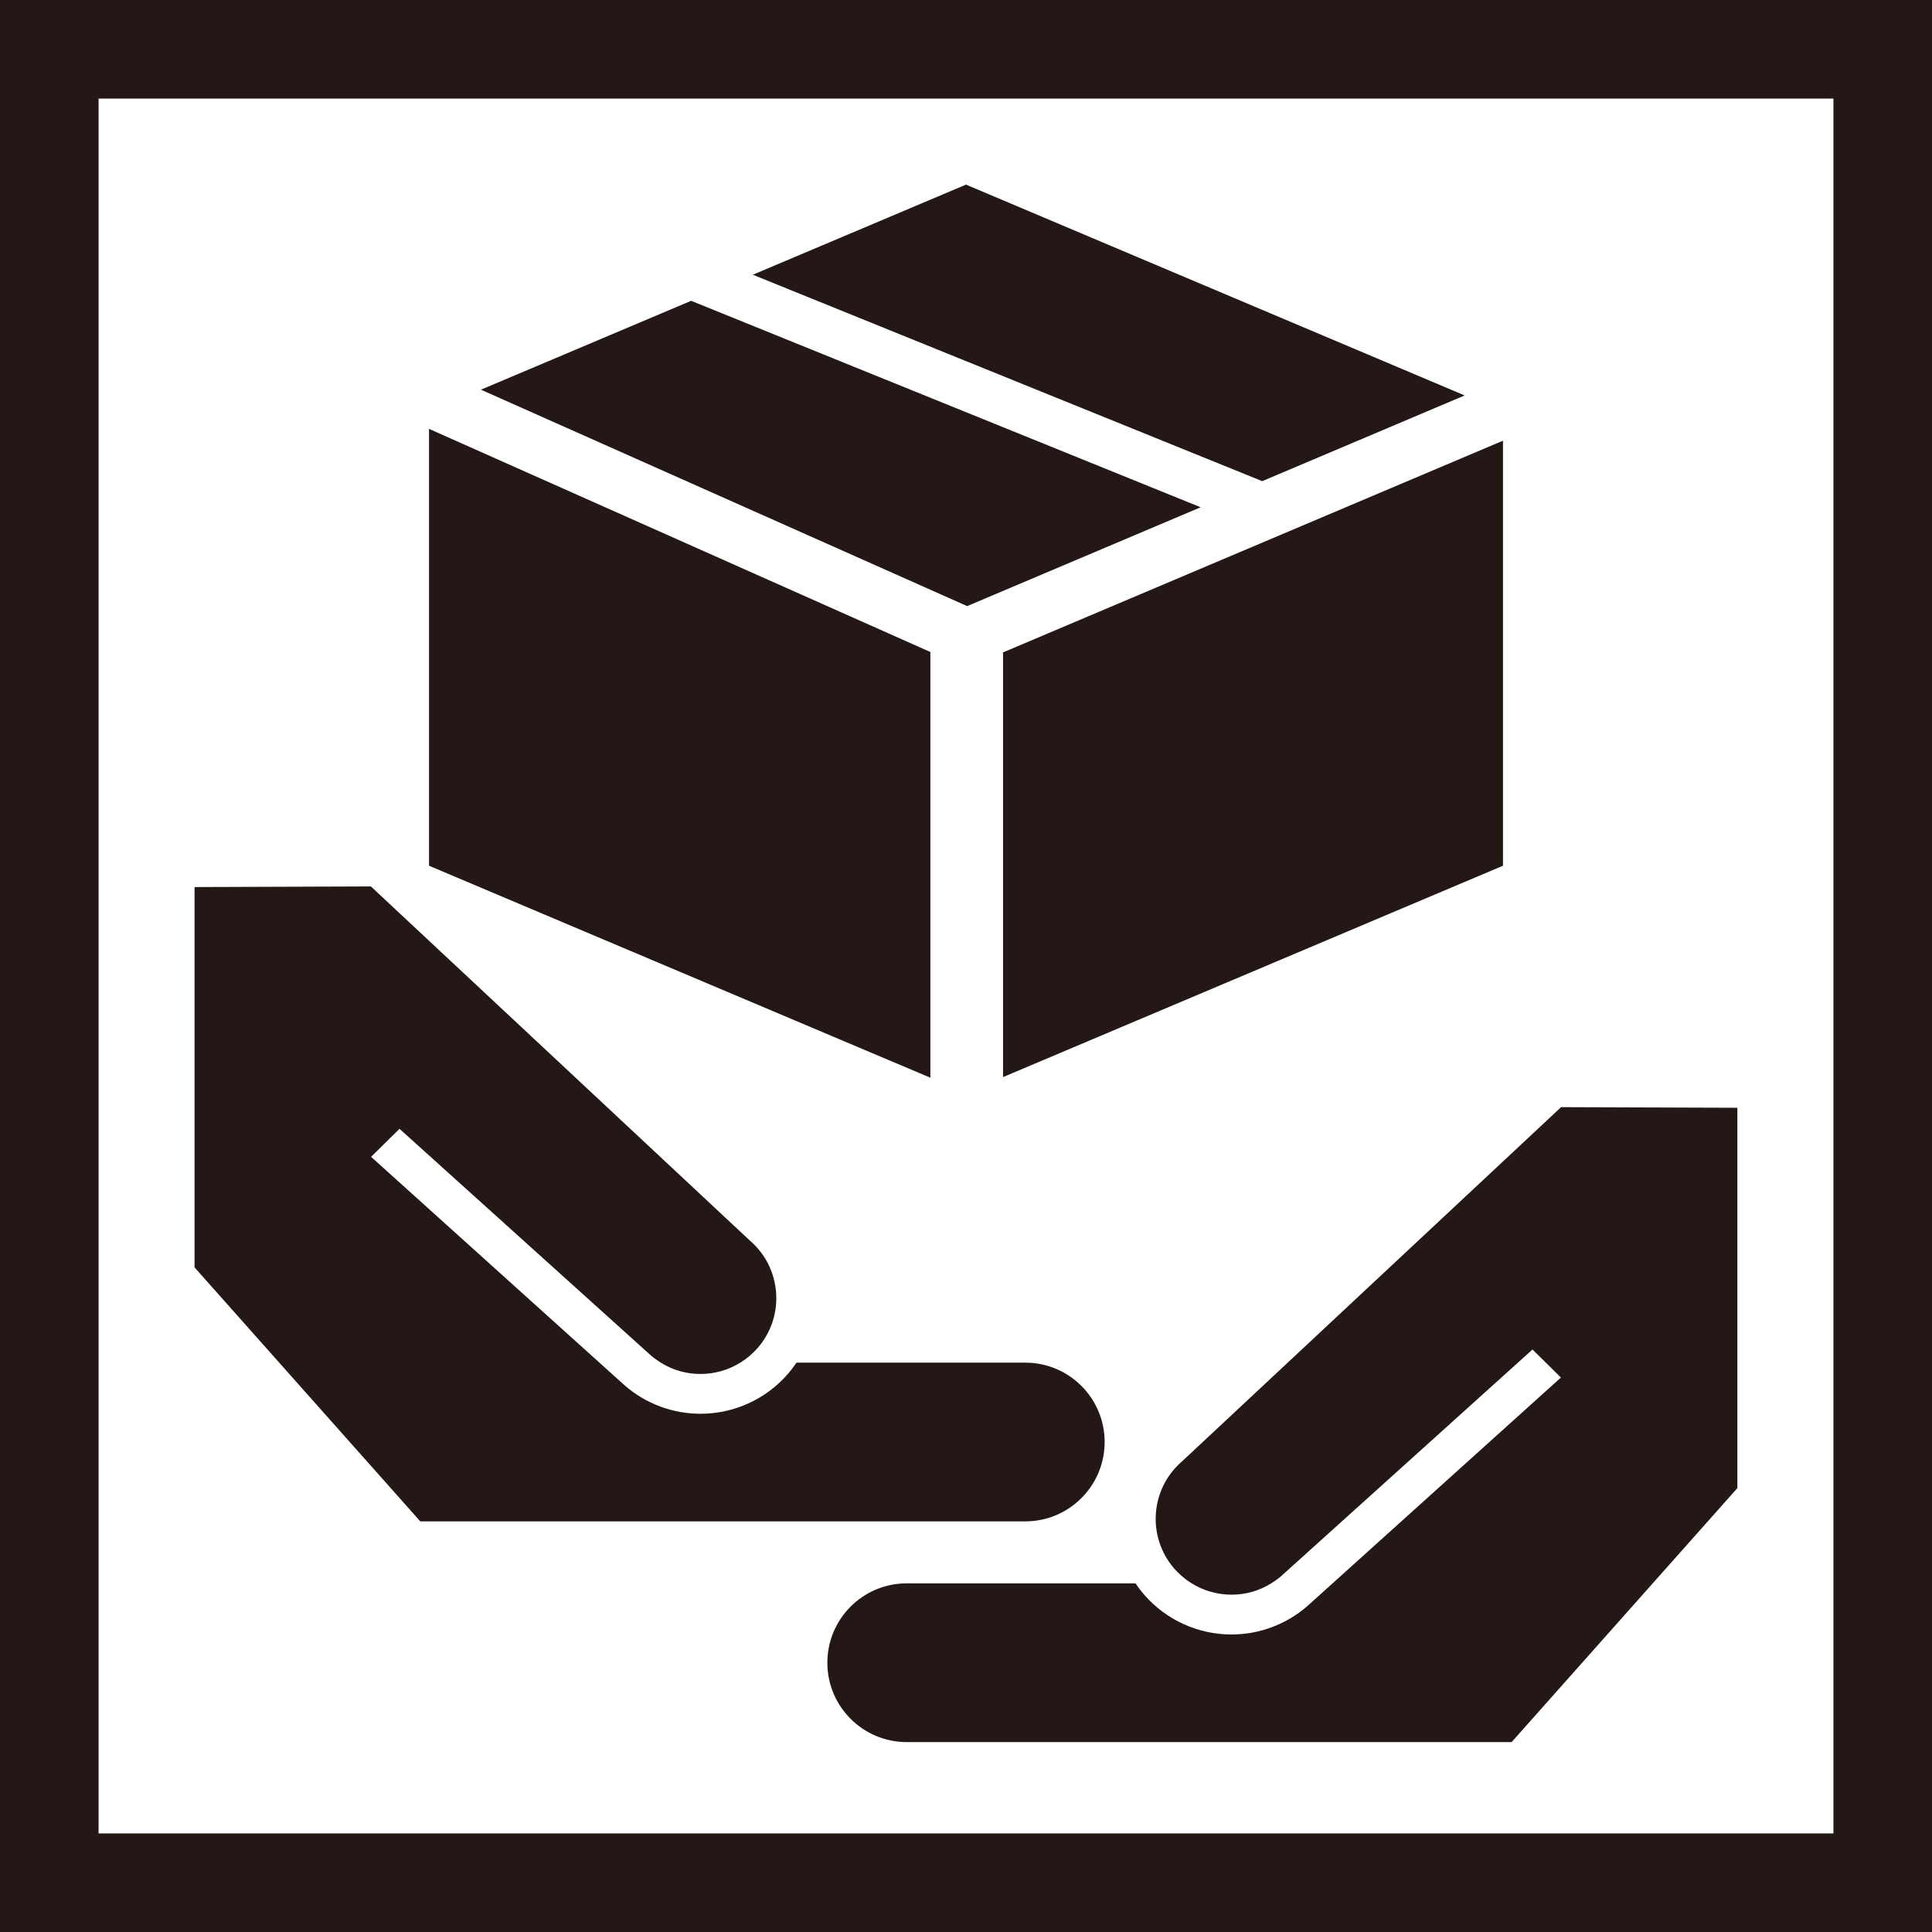
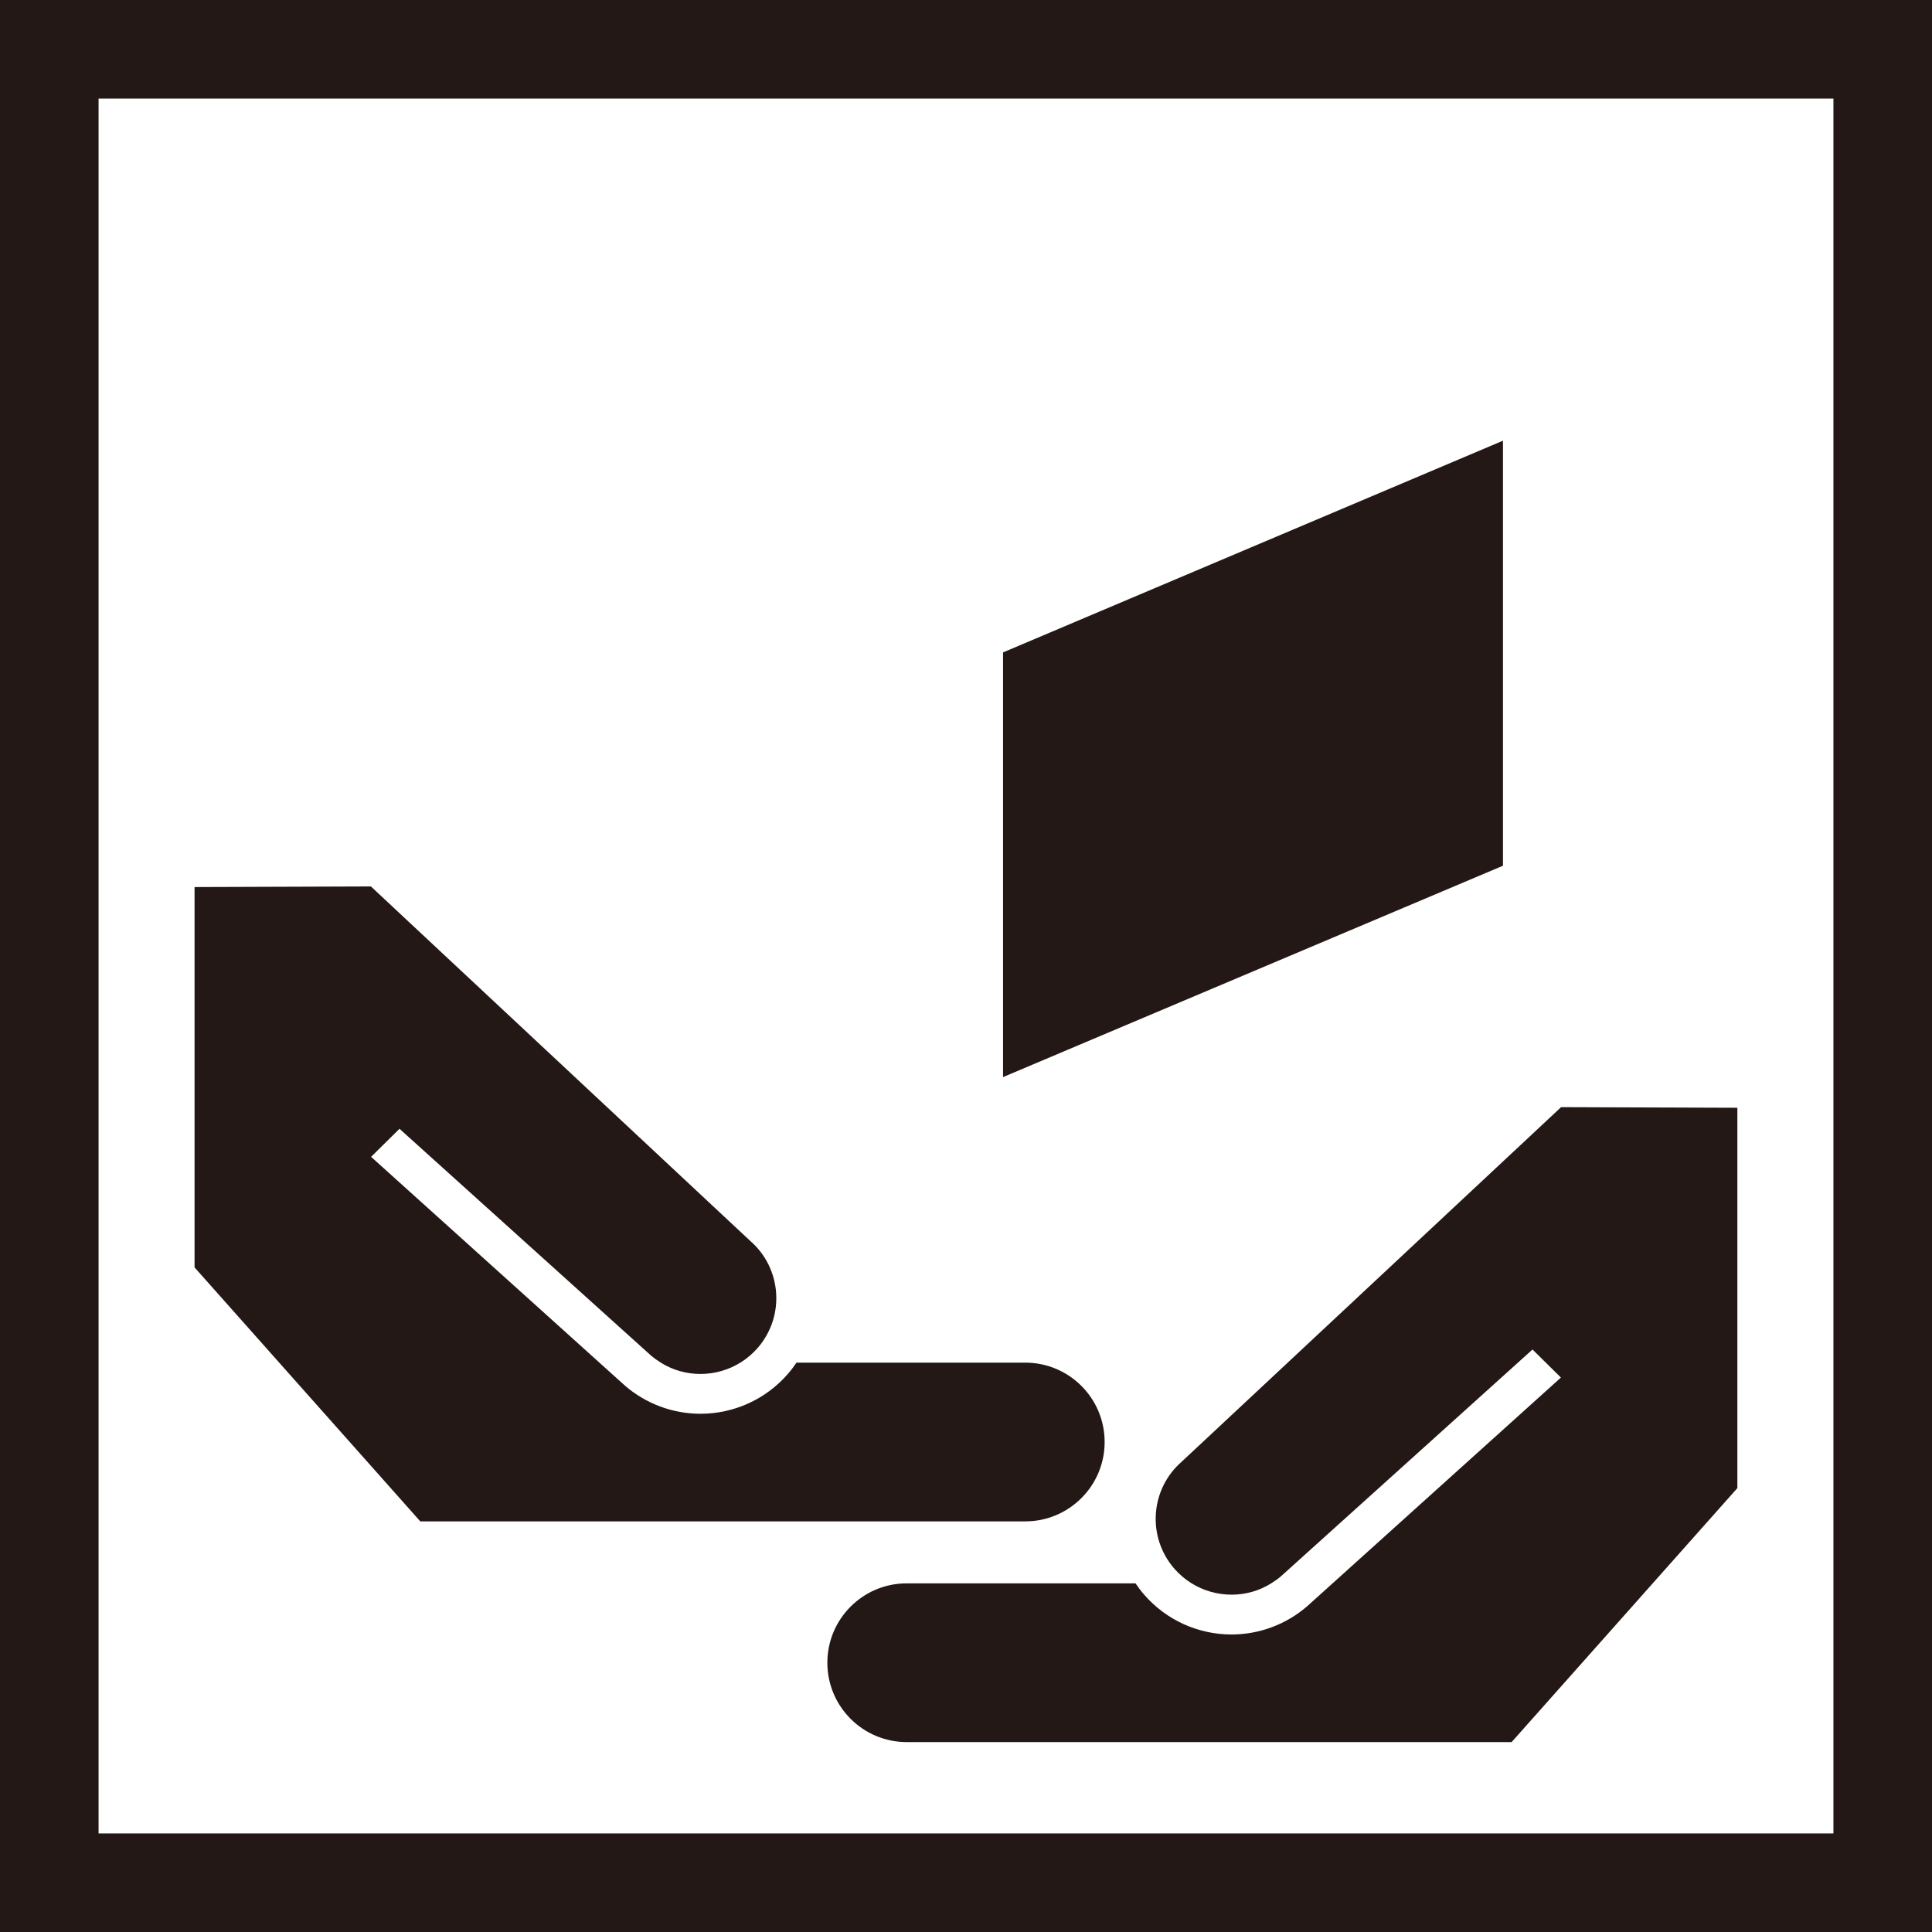
<svg xmlns="http://www.w3.org/2000/svg" id="_レイヤー_1" data-name="レイヤー_1" width="500" height="500" viewBox="0 0 500 500">
  <defs>
    <style>
      .cls-1 {
        fill: #231815;
      }
    </style>
  </defs>
  <path class="cls-1" d="M500,500H0V0h500v500ZM25.51,474.49h448.98V25.51H25.51v448.98Z" />
  <g>
    <g>
      <path class="cls-1" d="M404.01,286.53l-98.15,91.72c-8.19,7.1-9.07,19.5-1.97,27.69,1.3,1.49,2.77,2.74,4.36,3.74h0c3.17,2,6.82,3.02,10.47,3.02s7.13-.98,10.29-2.94h-.02c.89-.55,1.76-1.16,2.57-1.86l65.05-58.65,7.35,7.26-65.65,59.17c-5.44,4.72-12.4,7.32-19.6,7.32-8.69,0-16.93-3.76-22.62-10.32-.81-.93-1.54-1.91-2.22-2.91h-59.21c-11.34,0-20.54,9.2-20.54,20.54s9.2,20.54,20.54,20.54h156.55l58.42-65.73v-98.43l-45.64-.16Z" />
      <path class="cls-1" d="M95.99,229.41l98.15,91.72c8.19,7.1,9.07,19.5,1.97,27.69-1.3,1.49-2.77,2.74-4.36,3.74h0c-3.17,2-6.82,3.02-10.47,3.02s-7.13-.98-10.29-2.94h.02c-.89-.55-1.76-1.16-2.57-1.86l-65.05-58.65-7.35,7.26,65.65,59.17c5.44,4.72,12.4,7.32,19.6,7.32,8.69,0,16.93-3.76,22.62-10.32.81-.93,1.54-1.91,2.22-2.91h59.21c11.34,0,20.54,9.2,20.54,20.54s-9.2,20.54-20.54,20.54H108.77l-58.42-65.73v-98.43l45.64-.16Z" />
    </g>
    <g>
-       <polygon class="cls-1" points="240.78 168.74 111.03 110.99 111.03 224.05 240.78 278.91 240.78 168.74" />
      <polygon class="cls-1" points="259.59 168.84 259.59 278.75 388.97 224.05 388.97 114.05 259.59 168.84" />
      <g>
-         <polygon class="cls-1" points="326.66 124.52 379.05 102.34 250 47.78 194.83 71.1 326.66 124.52" />
-         <polygon class="cls-1" points="178.87 77.85 124.47 100.85 250.3 156.86 310.72 131.28 178.87 77.85" />
-       </g>
+         </g>
    </g>
  </g>
</svg>